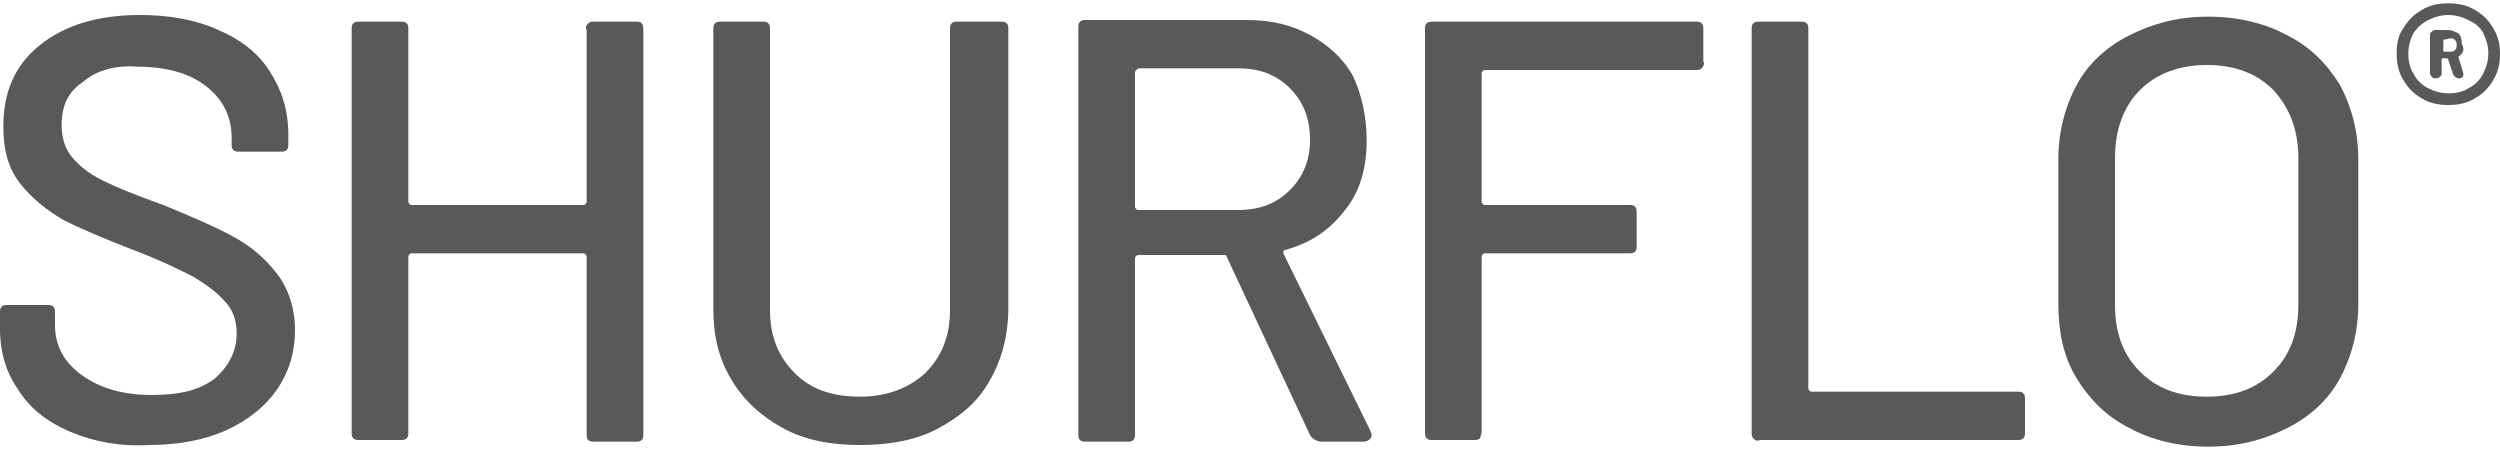
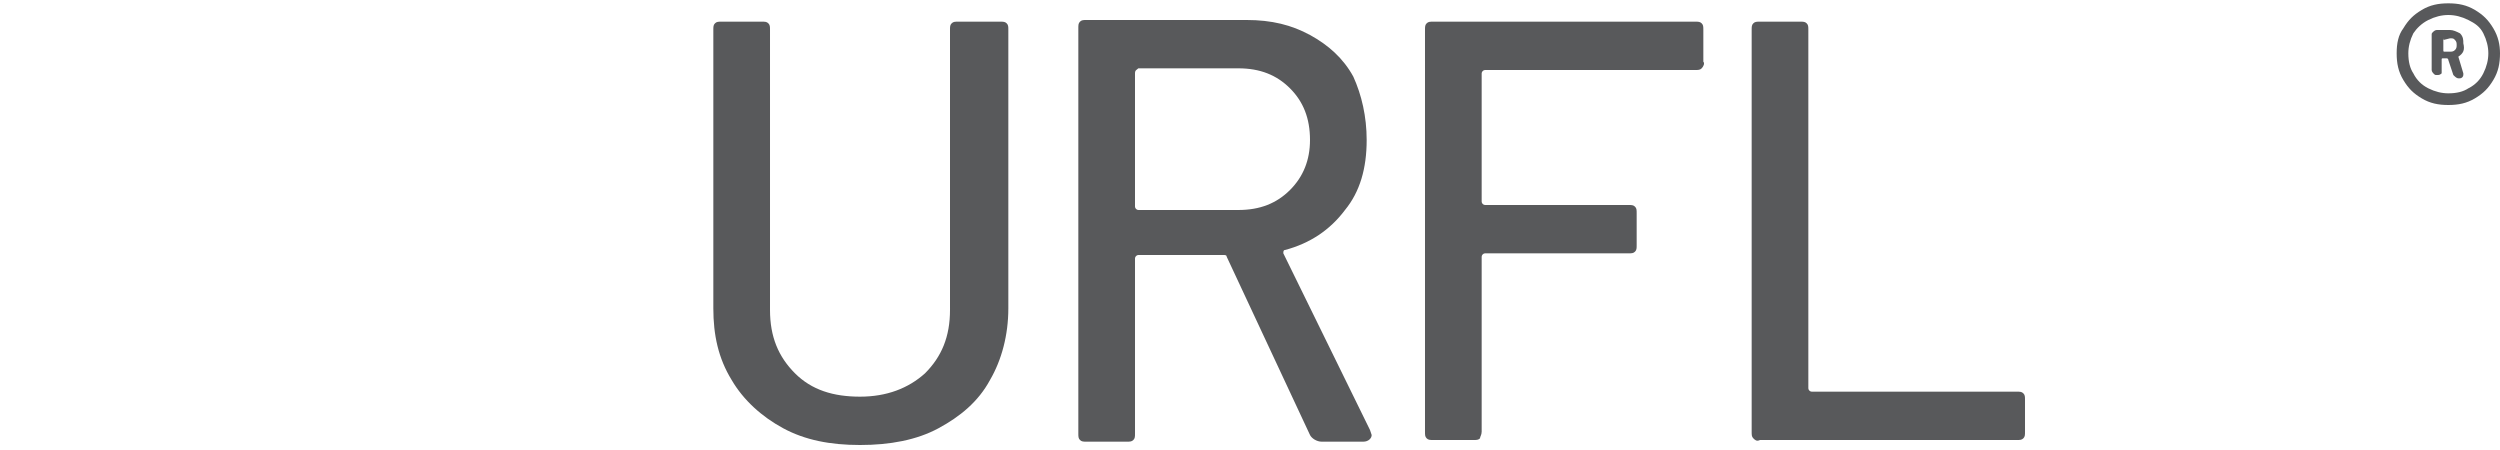
<svg xmlns="http://www.w3.org/2000/svg" version="1.1" id="Layer_1" x="0px" y="0px" width="150px" height="27px" viewBox="0 0 150 27" style="enable-background:new 0 0 150 27;" xml:space="preserve">
  <style type="text/css">
	.Arched_x0020_Green{fill:url(#SVGID_1_);stroke:#FFFFFF;stroke-width:0.25;stroke-miterlimit:1;}
	.st0{fill:#58595B;}
</style>
  <linearGradient id="SVGID_1_" gradientUnits="userSpaceOnUse" x1="-231" y1="409.5" x2="-230.293" y2="408.793">
    <stop offset="0" style="stop-color:#1EAB4B" />
    <stop offset="0.983" style="stop-color:#19361A" />
  </linearGradient>
  <g>
-     <path class="st0" d="M4.2,25.9c-1.4-0.6-2.4-1.4-3.1-2.5C0.4,22.4,0,21.2,0,19.7v-0.9c0-0.2,0-0.3,0.1-0.4c0.1-0.1,0.2-0.1,0.4-0.1   h2.3c0.2,0,0.3,0,0.4,0.1c0.1,0.1,0.1,0.2,0.1,0.4v0.7c0,1.2,0.5,2.2,1.6,3c1.1,0.8,2.5,1.2,4.2,1.2c1.7,0,2.9-0.3,3.8-1   c0.8-0.7,1.3-1.6,1.3-2.7c0-0.7-0.2-1.4-0.7-1.9c-0.4-0.5-1.1-1-1.9-1.5c-0.8-0.4-2-1-3.6-1.6c-1.8-0.7-3.2-1.3-4.2-1.8   c-1-0.6-1.9-1.3-2.6-2.2c-0.7-0.9-1-2-1-3.4c0-2.1,0.7-3.7,2.2-4.9c1.5-1.2,3.5-1.8,6-1.8c1.8,0,3.4,0.3,4.7,0.9   c1.4,0.6,2.4,1.4,3.1,2.5c0.7,1.1,1.1,2.3,1.1,3.8v0.5c0,0.2,0,0.3-0.1,0.4c-0.1,0.1-0.2,0.1-0.4,0.1h-2.4c-0.2,0-0.3,0-0.4-0.1   c-0.1-0.1-0.1-0.2-0.1-0.3V8.3c0-1.3-0.5-2.3-1.5-3.1c-1-0.8-2.4-1.2-4.2-1.2C7,3.9,5.8,4.2,5,4.9C4.1,5.5,3.7,6.3,3.7,7.5   c0,0.8,0.2,1.4,0.6,1.9c0.4,0.5,1,1,1.8,1.4c0.8,0.4,2,0.9,3.7,1.5c1.7,0.7,3.1,1.3,4.2,1.9c1.1,0.6,1.9,1.3,2.6,2.2   c0.7,0.9,1.1,2.1,1.1,3.4c0,1.4-0.4,2.6-1.1,3.6c-0.7,1-1.7,1.8-3,2.4c-1.3,0.6-2.9,0.9-4.7,0.9C7.2,26.8,5.6,26.5,4.2,25.9" />
-     <path class="st0" d="M35.3,1.4c0.1-0.1,0.2-0.1,0.4-0.1h2.4c0.2,0,0.3,0,0.4,0.1c0.1,0.1,0.1,0.2,0.1,0.4v24.2c0,0.2,0,0.3-0.1,0.4   c-0.1,0.1-0.2,0.1-0.4,0.1h-2.4c-0.2,0-0.3,0-0.4-0.1c-0.1-0.1-0.1-0.2-0.1-0.4V15.4c0-0.1-0.1-0.2-0.2-0.2H24.7   c-0.1,0-0.2,0.1-0.2,0.2v10.5c0,0.2,0,0.3-0.1,0.4c-0.1,0.1-0.2,0.1-0.4,0.1h-2.4c-0.2,0-0.3,0-0.4-0.1c-0.1-0.1-0.1-0.2-0.1-0.4   V1.8c0-0.2,0-0.3,0.1-0.4c0.1-0.1,0.2-0.1,0.4-0.1H24c0.2,0,0.3,0,0.4,0.1c0.1,0.1,0.1,0.2,0.1,0.4v10.3c0,0.1,0.1,0.2,0.2,0.2H35   c0.1,0,0.2-0.1,0.2-0.2V1.8C35.1,1.6,35.2,1.5,35.3,1.4" />
    <path class="st0" d="M47,25.7c-1.3-0.7-2.4-1.7-3.1-2.9c-0.8-1.3-1.1-2.7-1.1-4.3V1.8c0-0.2,0-0.3,0.1-0.4c0.1-0.1,0.2-0.1,0.4-0.1   h2.4c0.2,0,0.3,0,0.4,0.1c0.1,0.1,0.1,0.2,0.1,0.4v16.8c0,1.6,0.5,2.8,1.5,3.8c1,1,2.3,1.4,3.9,1.4c1.6,0,2.9-0.5,3.9-1.4   c1-1,1.5-2.2,1.5-3.8V1.8c0-0.2,0-0.3,0.1-0.4c0.1-0.1,0.2-0.1,0.4-0.1H60c0.2,0,0.3,0,0.4,0.1c0.1,0.1,0.1,0.2,0.1,0.4v16.7   c0,1.6-0.4,3.1-1.1,4.3c-0.7,1.3-1.8,2.2-3.1,2.9c-1.3,0.7-2.9,1-4.7,1S48.3,26.4,47,25.7" />
    <path class="st0" d="M78.6,26.1l-5-10.7c0-0.1-0.1-0.1-0.2-0.1h-5.1c-0.1,0-0.2,0.1-0.2,0.2v10.5c0,0.2,0,0.3-0.1,0.4   c-0.1,0.1-0.2,0.1-0.4,0.1h-2.4c-0.2,0-0.3,0-0.4-0.1c-0.1-0.1-0.1-0.2-0.1-0.4V1.7c0-0.2,0-0.3,0.1-0.4c0.1-0.1,0.2-0.1,0.4-0.1   h9.6c1.5,0,2.7,0.3,3.8,0.9c1.1,0.6,2,1.4,2.6,2.5C81.7,5.7,82,7,82,8.4c0,1.7-0.4,3.1-1.3,4.2c-0.9,1.2-2.1,2-3.6,2.4   c-0.1,0-0.1,0.1-0.1,0.2l5.2,10.6l0.1,0.3c0,0.2-0.2,0.4-0.5,0.4h-2.5C79,26.5,78.7,26.3,78.6,26.1 M68.1,4.4v8   c0,0.1,0.1,0.2,0.2,0.2h6c1.3,0,2.3-0.4,3.1-1.2c0.8-0.8,1.2-1.8,1.2-3c0-1.3-0.4-2.3-1.2-3.1c-0.8-0.8-1.8-1.2-3.1-1.2h-6   C68.2,4.2,68.1,4.2,68.1,4.4" />
    <path class="st0" d="M102.1,4.1c-0.1,0.1-0.2,0.1-0.4,0.1H89.1c-0.1,0-0.2,0.1-0.2,0.2v7.7c0,0.1,0.1,0.2,0.2,0.2h8.6   c0.2,0,0.3,0,0.4,0.1c0.1,0.1,0.1,0.2,0.1,0.4v1.9c0,0.2,0,0.3-0.1,0.4c-0.1,0.1-0.2,0.1-0.4,0.1h-8.6c-0.1,0-0.2,0.1-0.2,0.2v10.5   c0,0.2-0.1,0.3-0.1,0.4c-0.1,0.1-0.2,0.1-0.4,0.1H86c-0.2,0-0.3,0-0.4-0.1c-0.1-0.1-0.1-0.2-0.1-0.4V1.8c0-0.2,0-0.3,0.1-0.4   c0.1-0.1,0.2-0.1,0.4-0.1h15.7c0.2,0,0.3,0,0.4,0.1c0.1,0.1,0.1,0.2,0.1,0.4v1.9C102.3,3.8,102.2,4,102.1,4.1" />
    <path class="st0" d="M105.2,26.3c-0.1-0.1-0.1-0.2-0.1-0.4V1.8c0-0.2,0-0.3,0.1-0.4c0.1-0.1,0.2-0.1,0.4-0.1h2.4   c0.2,0,0.3,0,0.4,0.1c0.1,0.1,0.1,0.2,0.1,0.4v21.5c0,0.1,0.1,0.2,0.2,0.2H121c0.2,0,0.3,0,0.4,0.1c0.1,0.1,0.1,0.2,0.1,0.4v1.9   c0,0.2,0,0.3-0.1,0.4c-0.1,0.1-0.2,0.1-0.4,0.1h-15.4C105.4,26.5,105.3,26.4,105.2,26.3" />
-     <path class="st0" d="M127.8,25.7c-1.4-0.7-2.4-1.7-3.2-3c-0.8-1.3-1.1-2.8-1.1-4.5V9.6c0-1.7,0.4-3.2,1.1-4.5   c0.7-1.3,1.8-2.3,3.2-3c1.4-0.7,2.9-1.1,4.7-1.1c1.8,0,3.4,0.4,4.7,1.1c1.4,0.7,2.4,1.7,3.2,3c0.7,1.3,1.1,2.8,1.1,4.5v8.6   c0,1.7-0.4,3.2-1.1,4.5c-0.7,1.3-1.8,2.3-3.2,3c-1.4,0.7-2.9,1.1-4.7,1.1C130.7,26.8,129.1,26.4,127.8,25.7 M136.4,22.3   c1-1,1.5-2.3,1.5-4V9.5c0-1.7-0.5-3-1.5-4.1c-1-1-2.3-1.5-4-1.5c-1.6,0-3,0.5-4,1.5c-1,1-1.5,2.4-1.5,4.1v8.8c0,1.7,0.5,3,1.5,4   c1,1,2.3,1.5,4,1.5C134.1,23.8,135.4,23.3,136.4,22.3" />
-     <path class="st0" d="M148.5,0.6c0.5,0.3,0.8,0.6,1.1,1.1c0.3,0.5,0.4,1,0.4,1.5c0,0.6-0.1,1.1-0.4,1.6c-0.3,0.5-0.6,0.8-1.1,1.1   c-0.5,0.3-1,0.4-1.6,0.4c-0.6,0-1.1-0.1-1.6-0.4c-0.5-0.3-0.8-0.6-1.1-1.1c-0.3-0.5-0.4-1-0.4-1.6c0-0.6,0.1-1.1,0.4-1.5   c0.3-0.5,0.6-0.8,1.1-1.1c0.5-0.3,1-0.4,1.6-0.4C147.5,0.2,148,0.3,148.5,0.6 M148.1,5.3c0.4-0.2,0.7-0.5,0.9-0.9   c0.2-0.4,0.3-0.8,0.3-1.2c0-0.4-0.1-0.8-0.3-1.2c-0.2-0.4-0.5-0.6-0.9-0.8c-0.4-0.2-0.8-0.3-1.2-0.3c-0.4,0-0.8,0.1-1.2,0.3   c-0.4,0.2-0.7,0.5-0.9,0.8c-0.2,0.4-0.3,0.8-0.3,1.2c0,0.5,0.1,0.9,0.3,1.2c0.2,0.4,0.5,0.7,0.9,0.9c0.4,0.2,0.8,0.3,1.2,0.3   C147.4,5.6,147.8,5.5,148.1,5.3 M147.5,3.4C147.5,3.4,147.5,3.4,147.5,3.4l0.3,1c0,0,0,0.1,0,0.1c0,0.1-0.1,0.2-0.2,0.2h-0.1   c-0.1,0-0.2-0.1-0.3-0.2l-0.3-0.9c0,0,0-0.1-0.1-0.1h-0.2c-0.1,0-0.1,0-0.1,0.1v0.8c0,0.1,0,0.1-0.1,0.2c0,0-0.1,0.1-0.2,0.1h-0.1   c-0.1,0-0.1,0-0.2-0.1c0,0-0.1-0.1-0.1-0.2V2.1c0-0.1,0-0.1,0.1-0.2c0,0,0.1-0.1,0.2-0.1h0.8c0.2,0,0.4,0.1,0.6,0.2   c0.2,0.2,0.2,0.4,0.2,0.6C147.9,3,147.8,3.2,147.5,3.4 M146.6,2.4V3c0,0.1,0,0.1,0.1,0.1h0.3c0.1,0,0.2,0,0.3-0.1   c0.1-0.1,0.1-0.2,0.1-0.3c0-0.1,0-0.2-0.1-0.3c-0.1-0.1-0.1-0.1-0.3-0.1L146.6,2.4C146.7,2.3,146.6,2.3,146.6,2.4" />
+     <path class="st0" d="M148.5,0.6c0.5,0.3,0.8,0.6,1.1,1.1c0.3,0.5,0.4,1,0.4,1.5c0,0.6-0.1,1.1-0.4,1.6c-0.3,0.5-0.6,0.8-1.1,1.1   c-0.5,0.3-1,0.4-1.6,0.4c-0.6,0-1.1-0.1-1.6-0.4c-0.5-0.3-0.8-0.6-1.1-1.1c-0.3-0.5-0.4-1-0.4-1.6c0-0.6,0.1-1.1,0.4-1.5   c0.3-0.5,0.6-0.8,1.1-1.1c0.5-0.3,1-0.4,1.6-0.4C147.5,0.2,148,0.3,148.5,0.6 M148.1,5.3c0.4-0.2,0.7-0.5,0.9-0.9   c0.2-0.4,0.3-0.8,0.3-1.2c0-0.4-0.1-0.8-0.3-1.2c-0.2-0.4-0.5-0.6-0.9-0.8c-0.4-0.2-0.8-0.3-1.2-0.3c-0.4,0-0.8,0.1-1.2,0.3   c-0.4,0.2-0.7,0.5-0.9,0.8c-0.2,0.4-0.3,0.8-0.3,1.2c0,0.5,0.1,0.9,0.3,1.2c0.2,0.4,0.5,0.7,0.9,0.9c0.4,0.2,0.8,0.3,1.2,0.3   C147.4,5.6,147.8,5.5,148.1,5.3 M147.5,3.4C147.5,3.4,147.5,3.4,147.5,3.4l0.3,1c0,0,0,0.1,0,0.1c0,0.1-0.1,0.2-0.2,0.2h-0.1   c-0.1,0-0.2-0.1-0.3-0.2l-0.3-0.9c0,0,0-0.1-0.1-0.1h-0.2c-0.1,0-0.1,0-0.1,0.1v0.8c0,0-0.1,0.1-0.2,0.1h-0.1   c-0.1,0-0.1,0-0.2-0.1c0,0-0.1-0.1-0.1-0.2V2.1c0-0.1,0-0.1,0.1-0.2c0,0,0.1-0.1,0.2-0.1h0.8c0.2,0,0.4,0.1,0.6,0.2   c0.2,0.2,0.2,0.4,0.2,0.6C147.9,3,147.8,3.2,147.5,3.4 M146.6,2.4V3c0,0.1,0,0.1,0.1,0.1h0.3c0.1,0,0.2,0,0.3-0.1   c0.1-0.1,0.1-0.2,0.1-0.3c0-0.1,0-0.2-0.1-0.3c-0.1-0.1-0.1-0.1-0.3-0.1L146.6,2.4C146.7,2.3,146.6,2.3,146.6,2.4" />
  </g>
</svg>